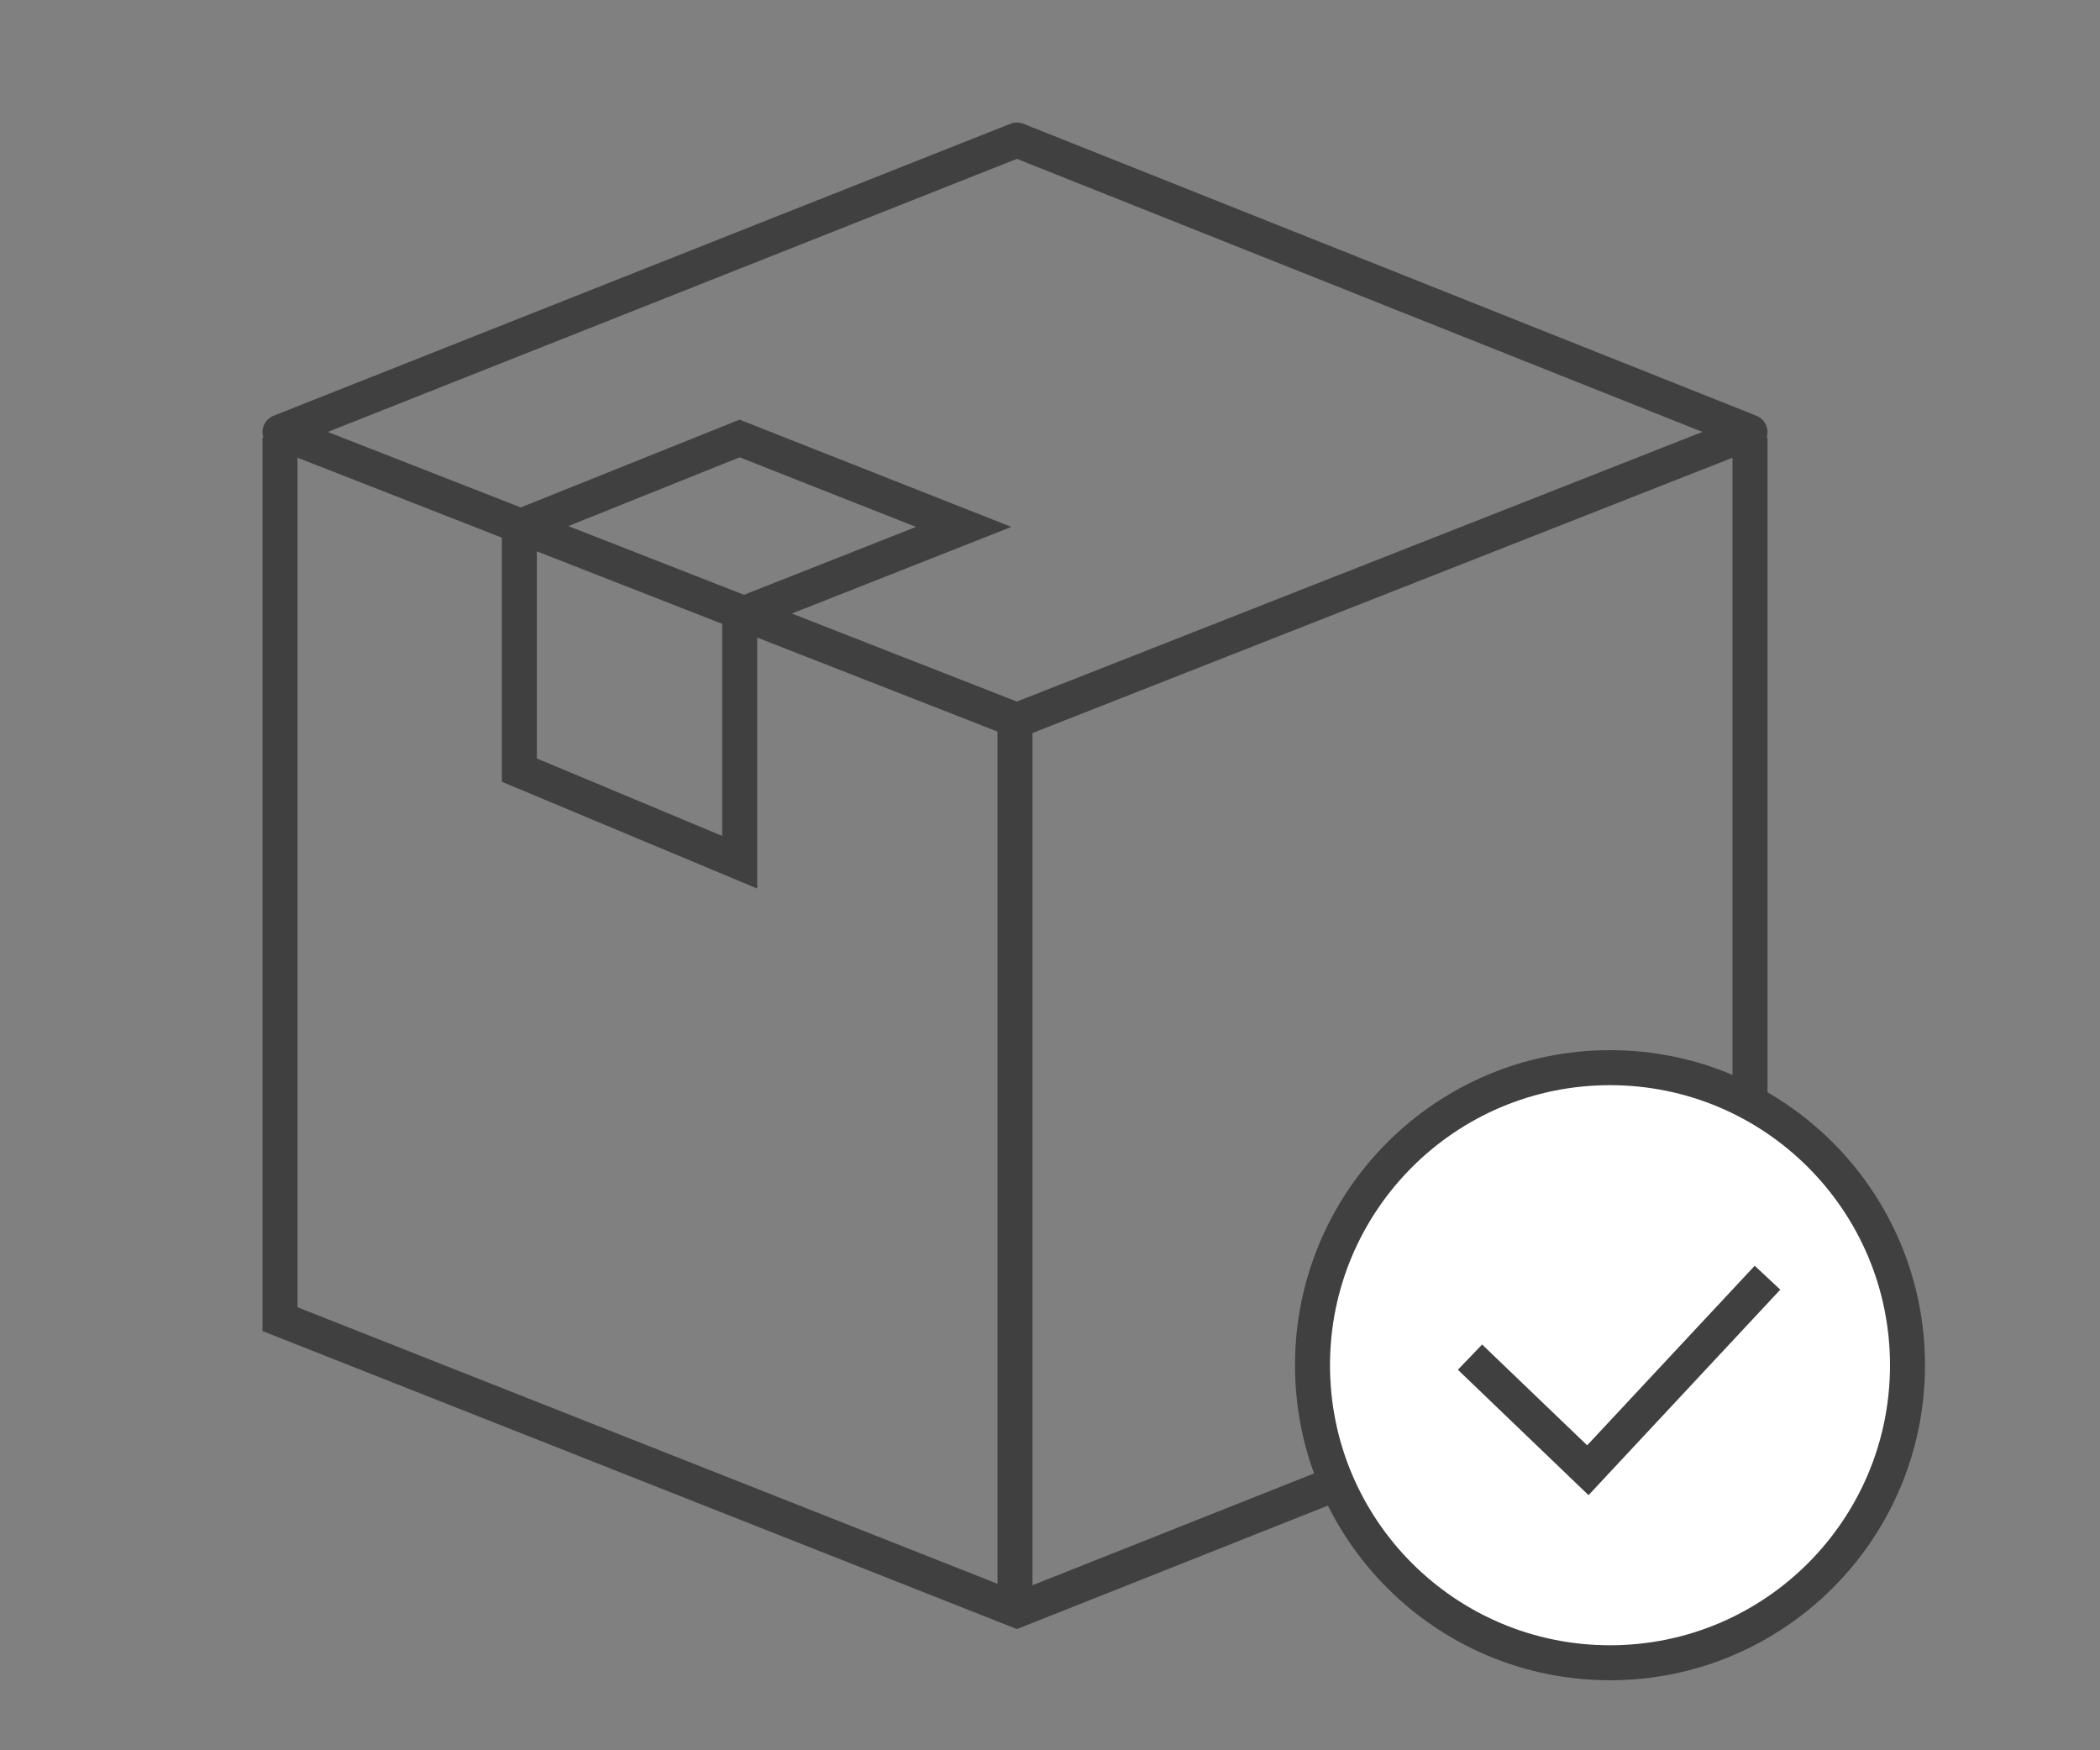
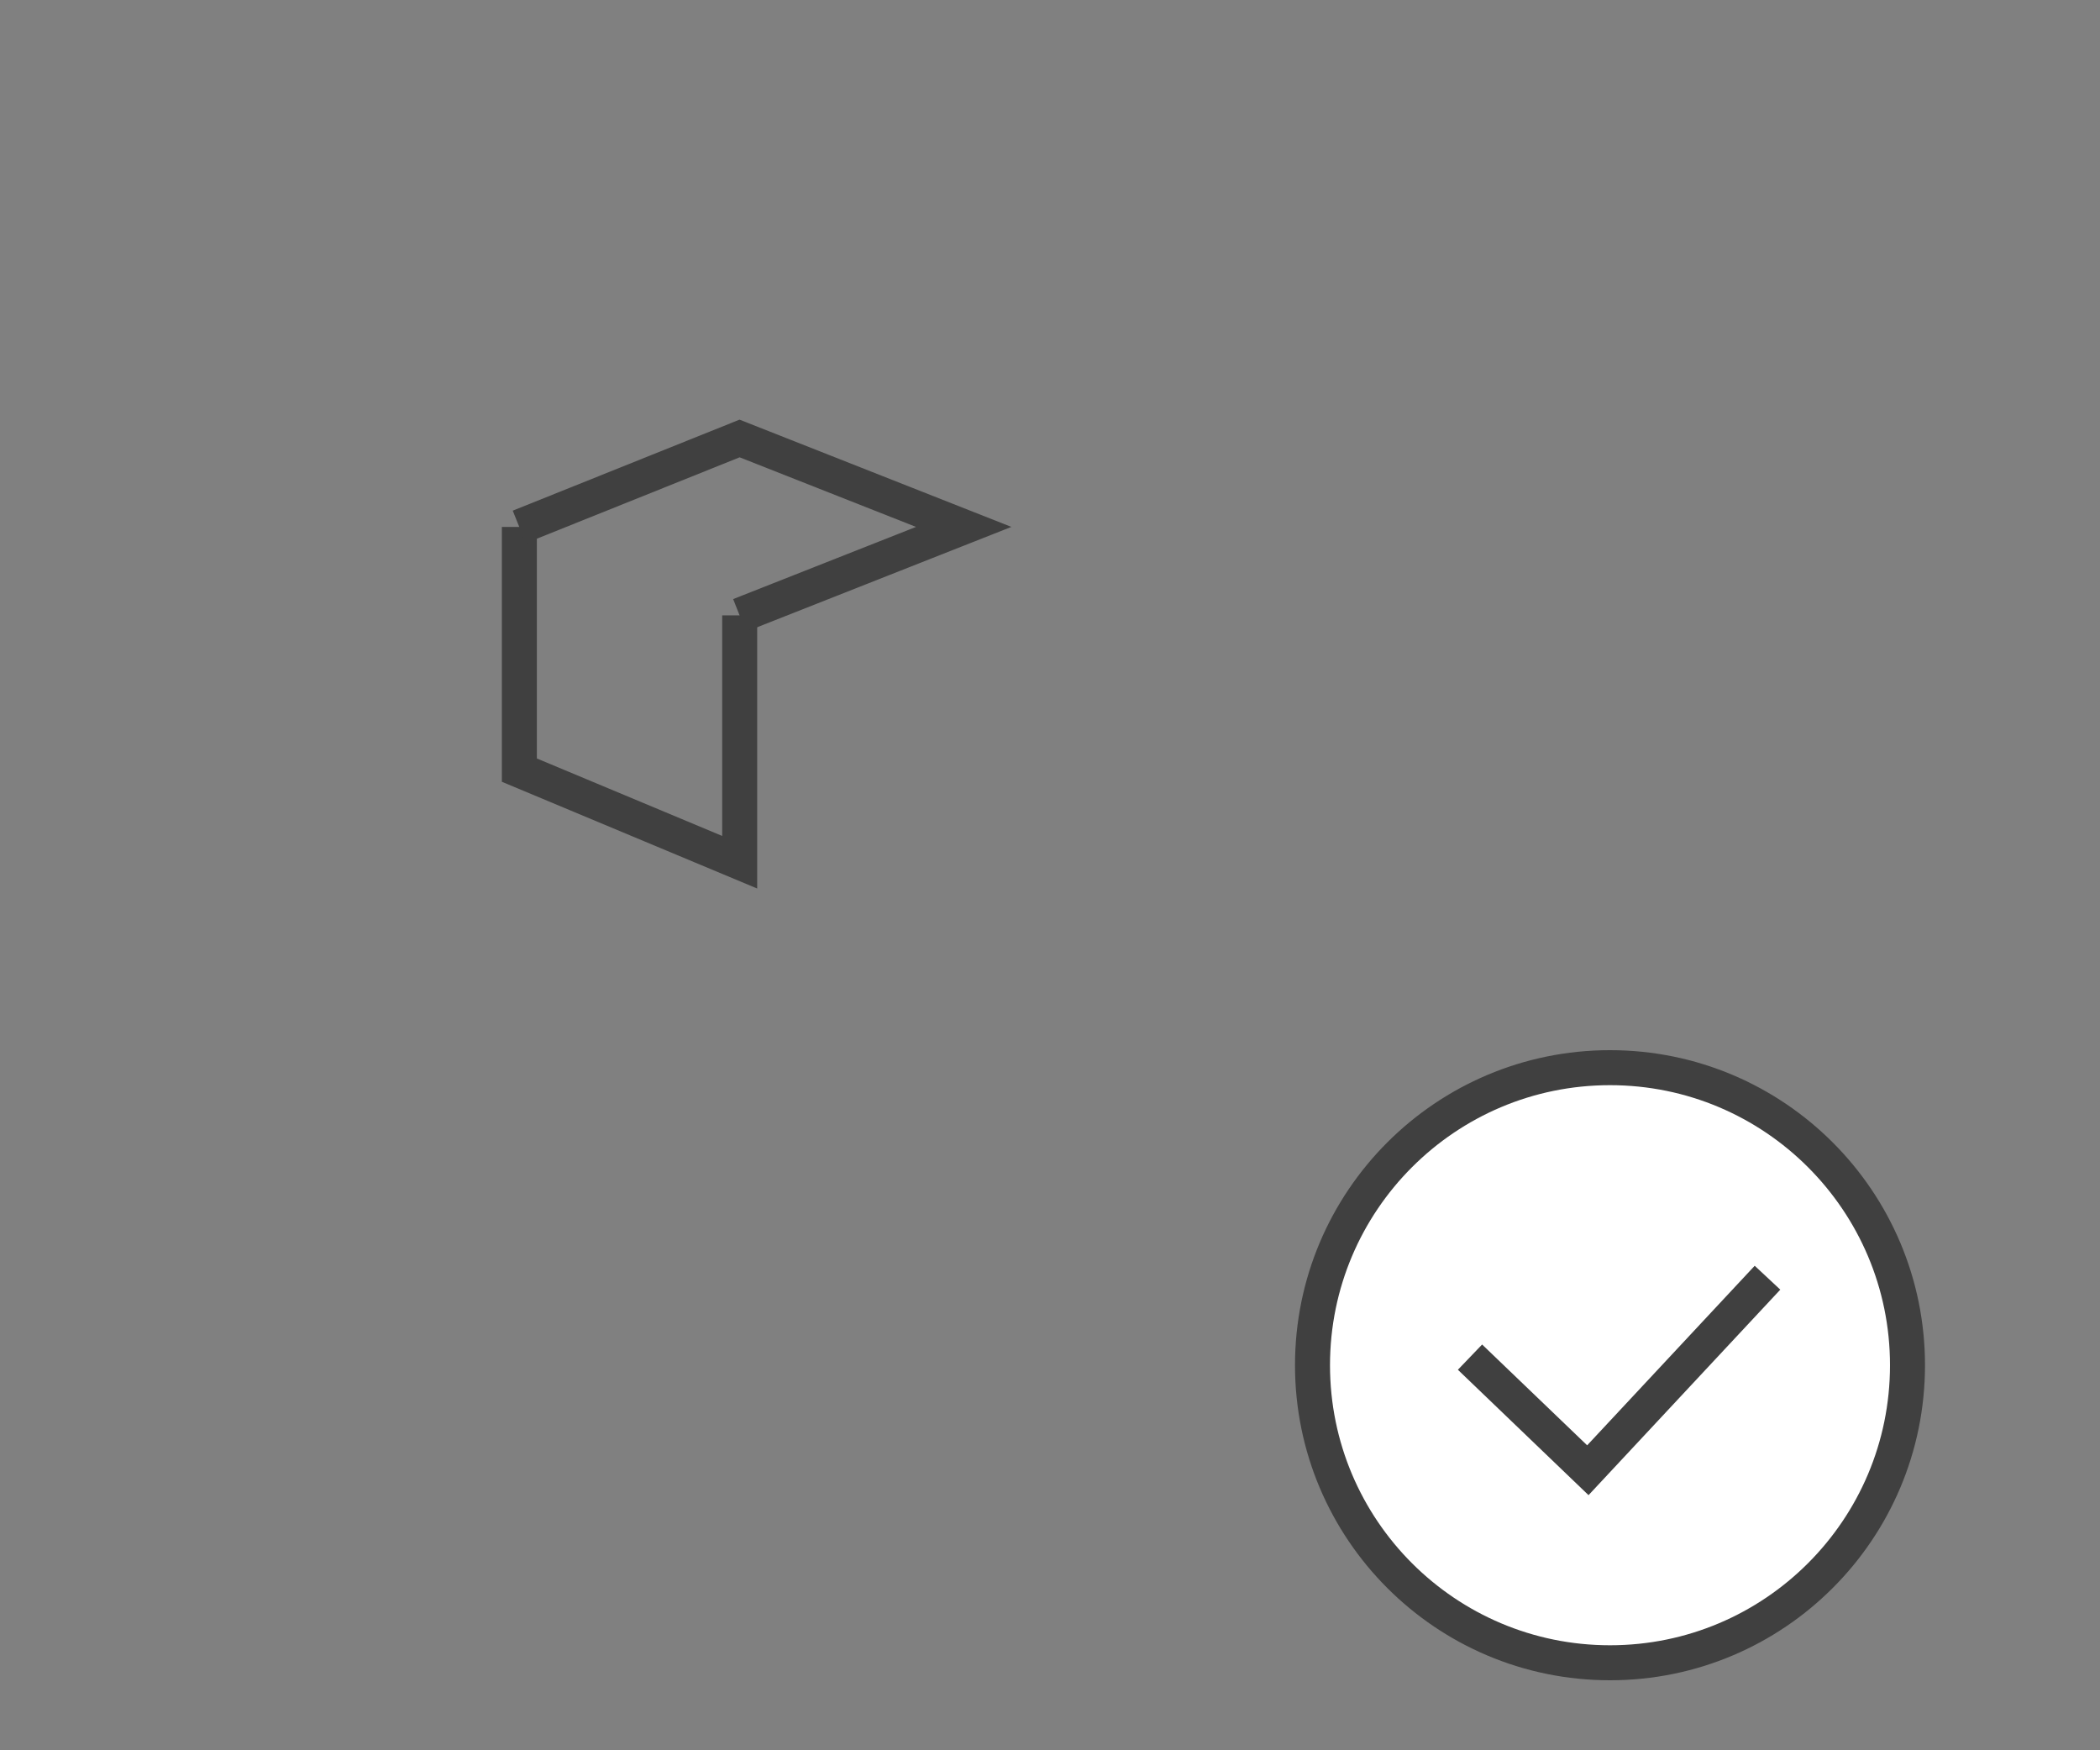
<svg xmlns="http://www.w3.org/2000/svg" width="60" height="50" viewBox="0 0 60 50" fill="none">
  <rect x="0" y="0" width="60" height="50" fill="#808080" stroke="none" />
-   <path d="M29.054 4L50 12.342L29.054 20.579L8 12.342L29.054 4Z" stroke="#404040" stroke-linejoin="round" />
-   <path d="M50 12.5V37.684L29.054 46L8 37.684V12.5" stroke="#404040" />
-   <path d="M29 20.579V46" stroke="#404040" />
  <path d="M21.134 17.579V24.631L14.839 22V15.052" stroke="#404040" />
  <path d="M21.131 17.579L27.534 15.052L21.131 12.526L14.836 15.052" stroke="#404040" />
  <circle cx="46" cy="39" r="8.5" fill="white" stroke="#404040" />
  <path d="M50.5 36.5L45.367 42L42 38.769" stroke="#404040" />
</svg>